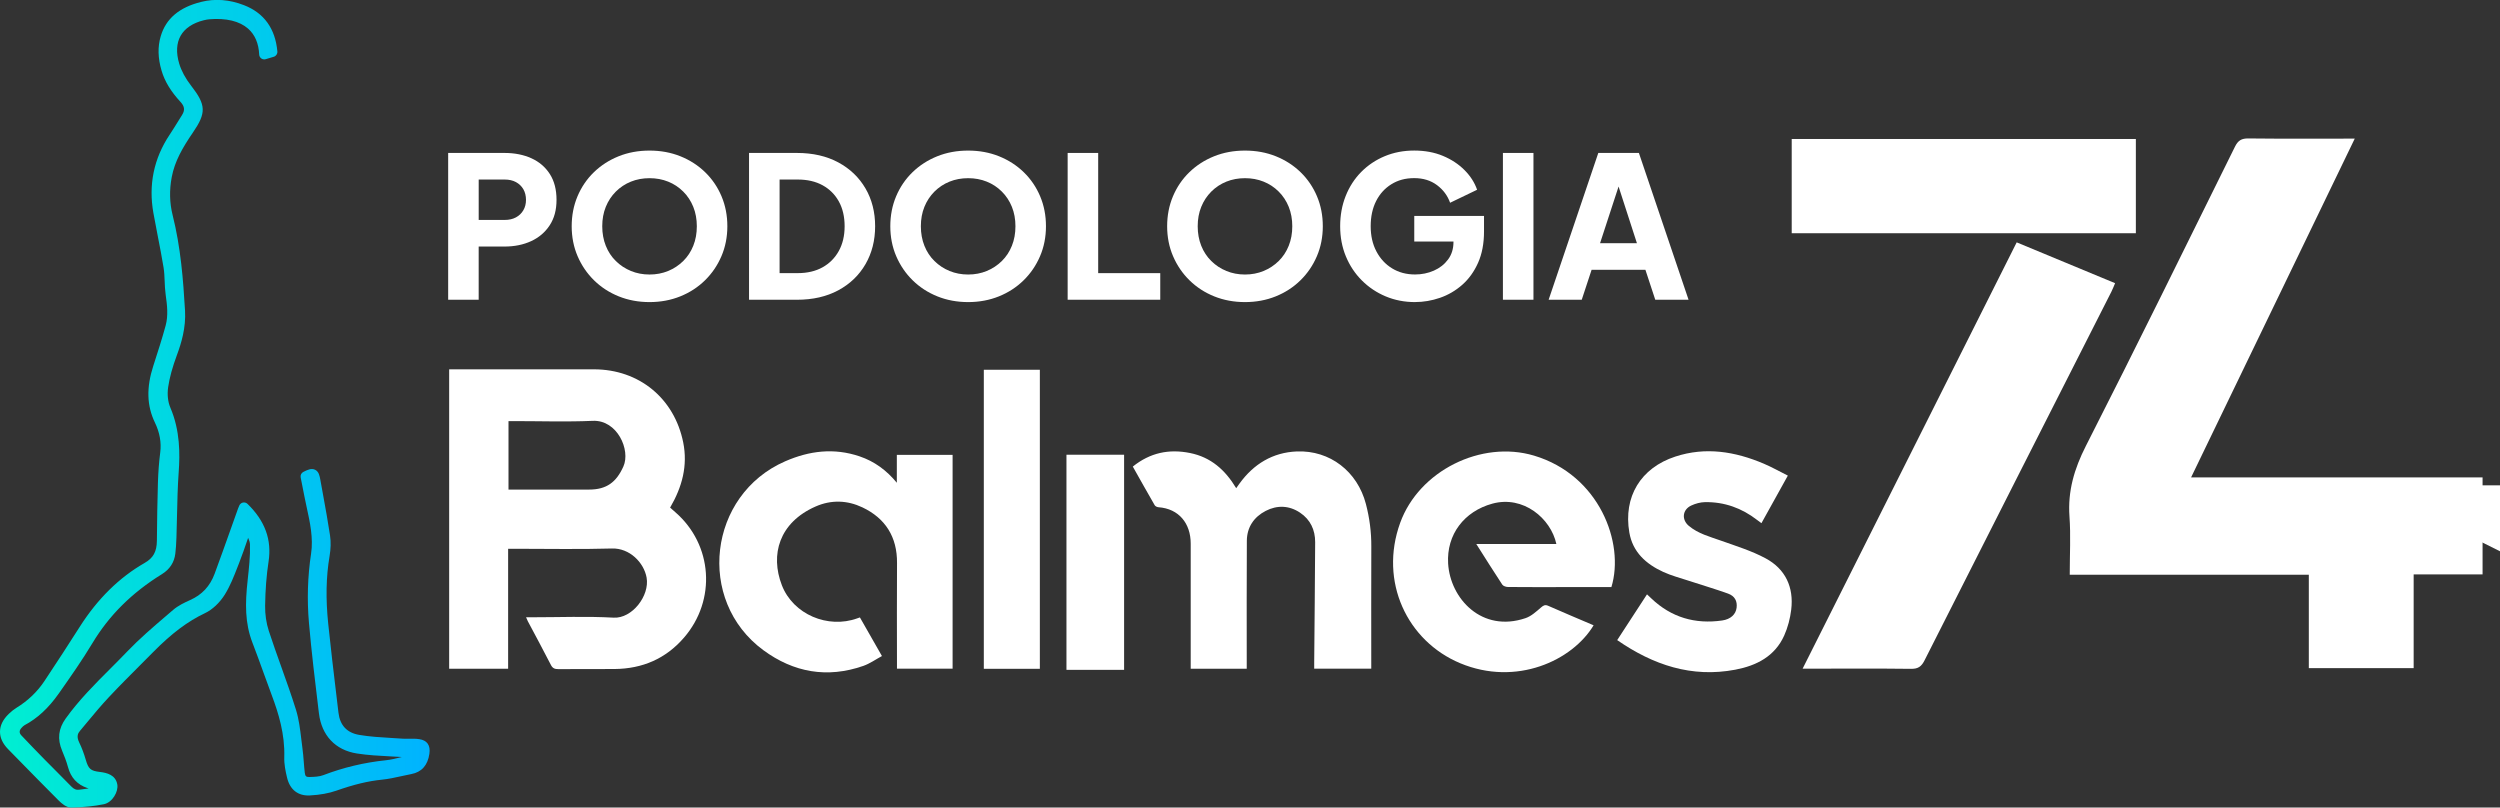
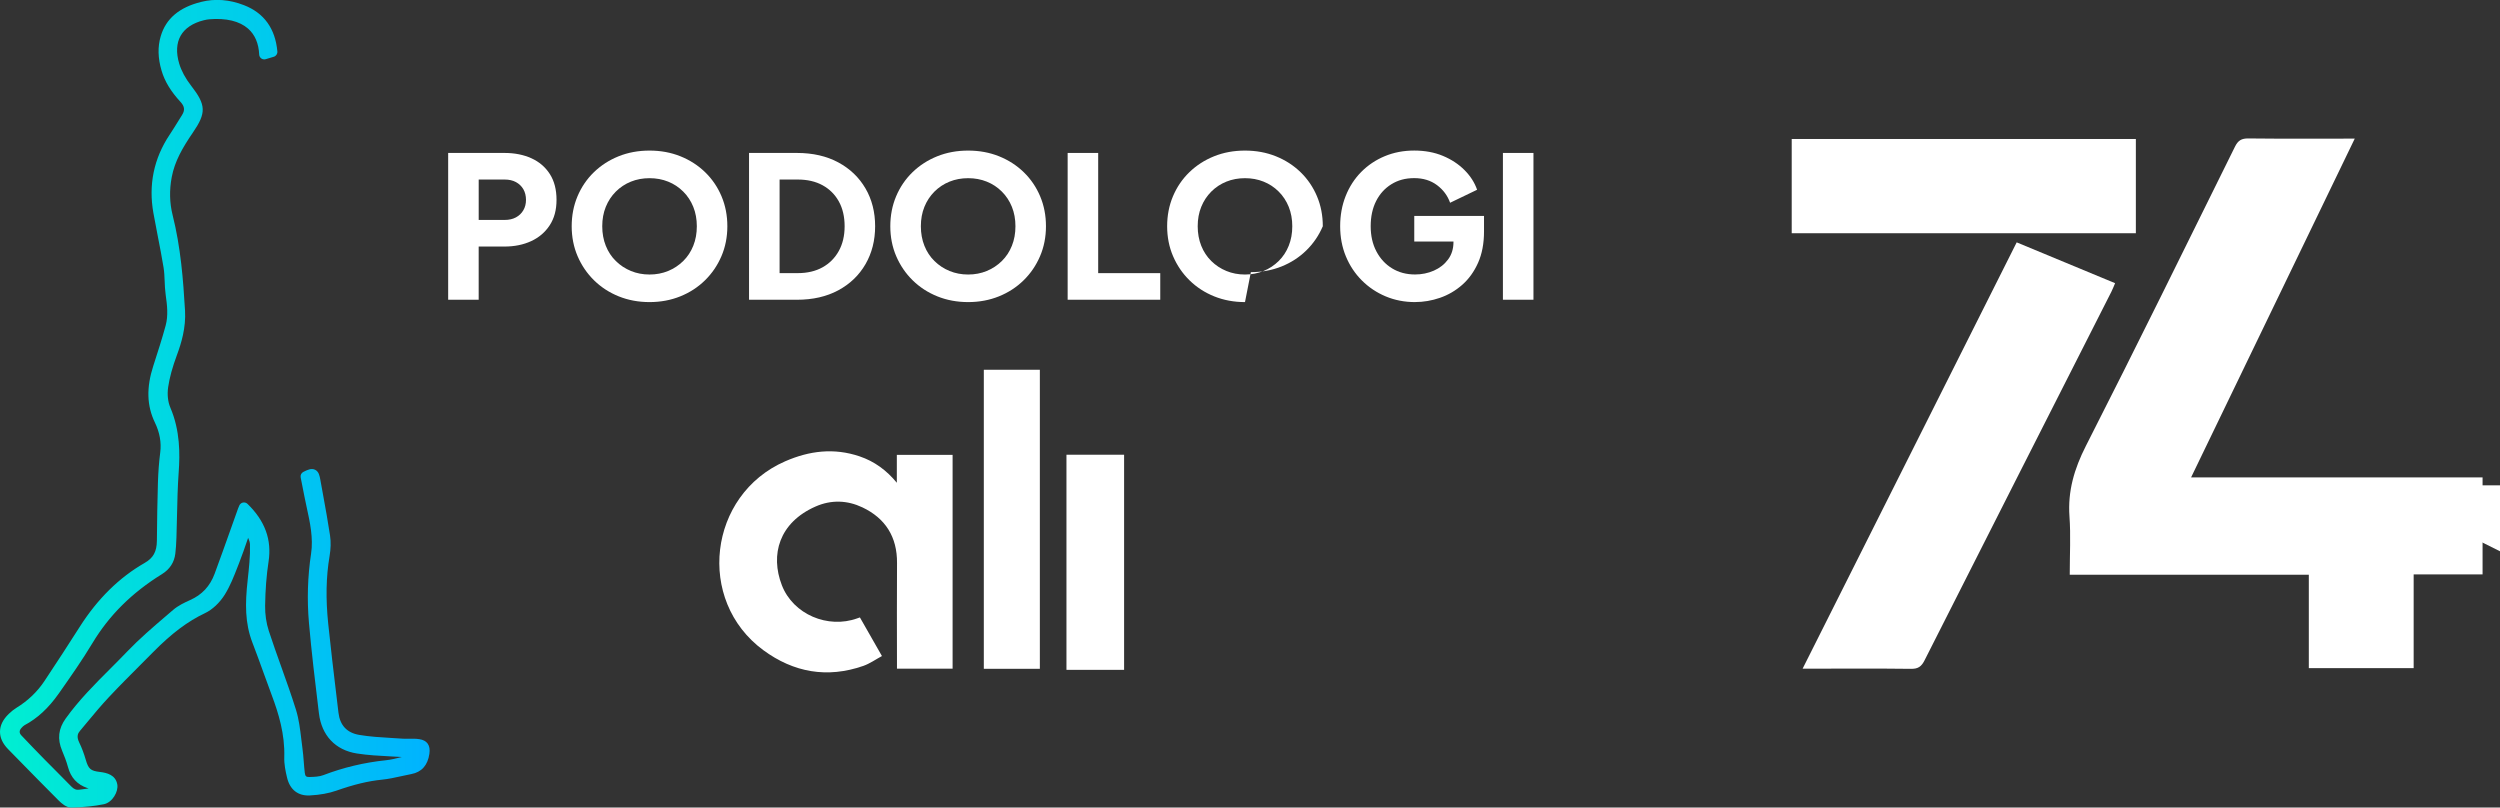
<svg xmlns="http://www.w3.org/2000/svg" id="Capa_2" data-name="Capa 2" viewBox="0 0 1432.68 462.79">
  <rect x="0" y="0" width="1432.68" height="462.79" fill="#333333" stroke="none" />
  <defs>
    <style>      .cls-1 {        fill: url(#Degradado_sin_nombre_2);      }      .cls-1, .cls-2 {        stroke-width: 0px;      }      .cls-2 {        fill: #fff;      }    </style>
    <linearGradient id="Degradado_sin_nombre_2" data-name="Degradado sin nombre 2" x1="0" y1="231.39" x2="246.21" y2="231.39" gradientUnits="userSpaceOnUse">
      <stop offset="0" stop-color="#00efd1" />
      <stop offset="1" stop-color="#00b3ff" />
    </linearGradient>
  </defs>
  <g id="Capa_1-2" data-name="Capa 1">
-     <path class="cls-2" d="M257.4,383.26v-171.62c.94,0,1.91,0,2.87,0,26.73,0,53.46-.04,80.19.01,25.78.05,45.98,16.6,51.07,41.89,2.68,13.32-.6,25.54-7.51,37.36.95.84,1.99,1.76,3.04,2.68,21.39,18.59,23.52,50.32,4.94,71.81-10.5,12.15-23.86,17.83-39.71,18-10.77.12-21.55-.02-32.32.06-2.01.01-3.26-.41-4.27-2.4-4.29-8.41-8.8-16.7-13.22-25.04-.32-.6-.56-1.25-1.01-2.27h3.55c15.55,0,31.13-.64,46.64.22,10.57.59,20.75-12.57,18.89-22.96-1.56-8.68-9.79-16.96-19.82-16.67-18.48.54-36.99.16-55.49.16h-4.05v68.76h-33.8ZM291.41,241.31v39.25c1.31,0,2.41,0,3.51,0,14.23,0,28.46,0,42.69,0,9.96,0,15.58-4.17,19.64-13.23,4.24-9.45-3.53-26.78-17.51-26.16-15.11.66-30.28.15-45.42.15-.9,0-1.79,0-2.9,0Z" />
    <path class="cls-2" d="M513.95,276.66v-15.98h31.96v122.52h-31.88c0-1.09,0-2.17,0-3.25,0-19.11-.11-38.22.03-57.33.11-14.9-6.64-25.6-19.84-31.86-8.64-4.1-17.86-4.46-26.87-.48-20.91,9.23-26.03,27.64-19.29,45.09,6.47,16.74,26.4,25.1,43.26,18.97.46-.17.93-.33,1.47-.51,4.1,7.18,8.17,14.31,12.63,22.13-3.63,1.96-6.96,4.35-10.68,5.65-20.67,7.21-39.95,3.77-57.34-9.05-38.66-28.5-31.51-88.95,12.54-108.19,13.96-6.1,28.06-7.79,42.66-2.85,8.52,2.88,15.47,7.99,21.35,15.14Z" />
-     <path class="cls-2" d="M923.44,336.45c-9.71,0-19.25,0-28.79,0-10.16,0-20.32.04-30.48-.06-1.12-.01-2.71-.53-3.26-1.36-4.97-7.53-9.76-15.19-14.89-23.27h45.89c-3.17-14.65-18.93-27.99-36.69-23.13-16.13,4.42-26.32,17.68-25.34,34.31,1.19,20.09,19.31,39.82,44.39,31.29,3.29-1.12,6.15-3.79,8.88-6.13,1.42-1.21,2.31-1.71,4.12-.91,8.61,3.8,17.29,7.44,25.98,11.15-12.2,20.32-44.38,35.11-76.42,21.75-30.43-12.69-46.61-46.8-34.43-80.47,10.78-29.8,46.47-47.54,76.69-38.52,37.42,11.17,52.06,50.04,44.36,75.33Z" />
-     <path class="cls-2" d="M649.18,267.38c9.98-8.01,20.75-10.17,32.72-7.79,12.02,2.4,20.22,9.7,26.53,20.17.78-1.09,1.33-1.88,1.9-2.66,8.11-11.18,18.99-17.83,32.82-18.39,19.03-.77,34.76,11.52,39.61,30.1,2.09,8,3.14,16.11,3.1,24.39-.09,22.06-.03,44.12-.03,66.17v3.82h-32.7c0-1.11,0-2.19,0-3.26.19-23.07.45-46.15.55-69.22.03-7.01-2.73-12.93-8.64-16.9-6.25-4.19-13.13-4.42-19.68-1.04-6.77,3.49-10.78,9.37-10.83,17.15-.15,23.18-.06,46.35-.06,69.53,0,1.2,0,2.4,0,3.77h-32.11v-3.68c0-22.67-.02-45.34,0-68,.01-11.6-6.78-20.01-18.48-20.86-.76-.05-1.81-.54-2.16-1.15-4.21-7.29-8.31-14.63-12.56-22.17Z" />
    <path class="cls-2" d="M1323.12,382.9v-53.52h-137.01c0-11.54.62-22.49-.15-33.34-1.05-14.63,2.76-27.43,9.4-40.49,28.96-56.91,57.13-114.23,85.43-171.48,1.77-3.58,3.75-4.78,7.72-4.73,19.93.23,39.87.1,60.93.1-31.33,64.86-62.37,129.1-93.79,194.14h167.04v55.61h-39.49v53.71h-60.08Z" />
-     <path class="cls-2" d="M926.77,366.83c5.7-8.75,11.27-17.32,17.08-26.23.92.87,1.7,1.59,2.47,2.33,11.45,10.91,25.1,14.87,40.61,12.65,4.87-.7,7.8-3.51,8.27-7.29.47-3.76-.99-6.72-4.93-8.13-7.42-2.66-15-4.88-22.49-7.34-4.91-1.61-9.96-2.93-14.63-5.07-9.83-4.51-17.48-11.32-19.42-22.57-3.53-20.53,6.54-37.04,26.32-43.52,17.44-5.72,34.28-2.91,50.71,4.05,4.64,1.97,9.05,4.48,13.8,6.85-5.12,9.23-10.03,18.08-15.13,27.26-.91-.68-1.69-1.24-2.45-1.82-8.81-6.83-18.77-10.42-29.91-10.24-2.64.04-5.44.82-7.86,1.94-5.09,2.37-5.68,8.09-1.36,11.69,5.35,4.46,11.98,6.16,18.38,8.44,8.65,3.08,17.57,5.82,25.6,10.14,11.35,6.1,16.21,16.53,14.67,29.37-.61,5.05-1.94,10.22-4.02,14.85-5.36,11.96-15.92,17.29-28.05,19.59-24.98,4.74-47.06-2.7-67.66-16.95Z" />
    <path class="cls-2" d="M595.91,383.27h-32.11v-171.37h32.11v171.37Z" />
    <path class="cls-2" d="M1155.71,138.89c18.89,7.84,37.38,15.51,56.4,23.4-.78,1.8-1.38,3.41-2.15,4.92-35.71,70.41-71.46,140.79-107.07,211.25-1.77,3.49-3.66,4.88-7.68,4.83-18.86-.24-37.73-.1-56.6-.1-1.56,0-3.13,0-5.58,0,41.07-81.78,81.77-162.82,122.68-244.3Z" />
    <path class="cls-2" d="M611.16,260.59h33.03v123.28h-33.03v-123.28Z" />
    <path class="cls-2" d="M1026.78,79.65h197.22v54.01h-197.22v-54.01Z" />
    <path class="cls-2" d="M1432.68,315.92c-5.45-2.72-10.64-5.3-15.82-7.88-7.02-3.5-14.01-7.05-21.06-10.46-1.81-.87-2.68-1.85-2.6-4.02.19-5.08.06-10.16.06-15.43h39.43v37.79Z" />
    <g>
      <path class="cls-2" d="M256.83,171.77v-84.12h32.29c5.8,0,10.93,1.02,15.41,3.05,4.48,2.03,8,5.04,10.56,9.03,2.56,3.99,3.84,8.92,3.84,14.79s-1.3,10.58-3.9,14.57c-2.6,3.99-6.14,7.02-10.62,9.09-4.48,2.07-9.58,3.11-15.3,3.11h-14.79v30.49h-17.5ZM274.33,126.04h14.91c2.48,0,4.63-.49,6.44-1.47,1.81-.98,3.22-2.33,4.23-4.07,1.02-1.73,1.52-3.73,1.52-5.98s-.51-4.36-1.52-6.1c-1.02-1.73-2.43-3.09-4.23-4.06-1.81-.98-3.95-1.47-6.44-1.47h-14.91v23.15Z" />
      <path class="cls-2" d="M372.23,173.12c-6.32,0-12.2-1.09-17.62-3.27-5.42-2.18-10.14-5.25-14.17-9.2-4.03-3.95-7.17-8.56-9.43-13.83-2.26-5.27-3.39-10.99-3.39-17.16s1.11-11.89,3.33-17.16c2.22-5.27,5.34-9.86,9.37-13.78,4.03-3.91,8.75-6.96,14.17-9.15,5.42-2.18,11.33-3.27,17.73-3.27s12.31,1.09,17.73,3.27c5.42,2.18,10.14,5.23,14.17,9.15,4.03,3.92,7.15,8.51,9.37,13.78,2.22,5.27,3.33,10.99,3.33,17.16s-1.13,11.9-3.39,17.16c-2.26,5.27-5.4,9.88-9.43,13.83-4.03,3.95-8.75,7.02-14.17,9.2-5.42,2.18-11.29,3.27-17.62,3.27ZM372.23,157.32c3.84,0,7.4-.68,10.67-2.03,3.28-1.35,6.15-3.26,8.64-5.7,2.48-2.45,4.4-5.36,5.76-8.75,1.36-3.39,2.03-7.11,2.03-11.18s-.68-7.77-2.03-11.12c-1.35-3.35-3.27-6.27-5.76-8.75-2.48-2.48-5.36-4.38-8.64-5.7-3.27-1.32-6.83-1.98-10.67-1.98s-7.4.66-10.67,1.98c-3.27,1.32-6.15,3.22-8.64,5.7-2.48,2.48-4.4,5.4-5.76,8.75-1.36,3.35-2.03,7.06-2.03,11.12s.68,7.79,2.03,11.18c1.35,3.39,3.27,6.31,5.76,8.75,2.48,2.45,5.36,4.35,8.64,5.7,3.28,1.35,6.83,2.03,10.67,2.03Z" />
      <path class="cls-2" d="M429.25,171.77v-84.12h27.44c9.11,0,17.01,1.81,23.71,5.42,6.7,3.61,11.89,8.58,15.58,14.91,3.69,6.32,5.53,13.55,5.53,21.68s-1.85,15.38-5.53,21.74c-3.69,6.36-8.88,11.35-15.58,14.96-6.7,3.61-14.61,5.42-23.71,5.42h-27.44ZM446.76,156.52h10.39c5.49,0,10.24-1.11,14.23-3.33,3.99-2.22,7.09-5.34,9.32-9.37,2.22-4.03,3.33-8.75,3.33-14.17s-1.11-10.24-3.33-14.23c-2.22-3.99-5.33-7.08-9.32-9.26-3.99-2.18-8.73-3.27-14.23-3.27h-10.39v53.64Z" />
      <path class="cls-2" d="M554.82,173.12c-6.32,0-12.2-1.09-17.62-3.27-5.42-2.18-10.14-5.25-14.17-9.2-4.03-3.95-7.17-8.56-9.43-13.83-2.26-5.27-3.39-10.99-3.39-17.16s1.11-11.89,3.33-17.16c2.22-5.27,5.34-9.86,9.37-13.78,4.03-3.91,8.75-6.96,14.17-9.15,5.42-2.18,11.33-3.27,17.73-3.27s12.31,1.09,17.73,3.27c5.42,2.18,10.14,5.23,14.17,9.15,4.03,3.92,7.15,8.51,9.37,13.78,2.22,5.27,3.33,10.99,3.33,17.16s-1.13,11.9-3.39,17.16c-2.26,5.27-5.4,9.88-9.43,13.83-4.03,3.95-8.75,7.02-14.17,9.2-5.42,2.18-11.29,3.27-17.62,3.27ZM554.82,157.32c3.84,0,7.4-.68,10.67-2.03,3.28-1.35,6.15-3.26,8.64-5.7,2.48-2.45,4.4-5.36,5.76-8.75,1.36-3.39,2.03-7.11,2.03-11.18s-.68-7.77-2.03-11.12c-1.35-3.35-3.27-6.27-5.76-8.75-2.48-2.48-5.36-4.38-8.64-5.7-3.27-1.32-6.83-1.98-10.67-1.98s-7.4.66-10.67,1.98c-3.27,1.32-6.15,3.22-8.64,5.7-2.48,2.48-4.4,5.4-5.76,8.75-1.36,3.35-2.03,7.06-2.03,11.12s.68,7.79,2.03,11.18c1.35,3.39,3.27,6.31,5.76,8.75,2.48,2.45,5.36,4.35,8.64,5.7,3.28,1.35,6.83,2.03,10.67,2.03Z" />
      <path class="cls-2" d="M611.84,171.77v-84.12h17.5v68.88h35.57v15.24h-53.07Z" />
-       <path class="cls-2" d="M713.47,173.12c-6.32,0-12.2-1.09-17.62-3.27-5.42-2.18-10.14-5.25-14.17-9.2-4.03-3.95-7.17-8.56-9.43-13.83-2.26-5.27-3.39-10.99-3.39-17.16s1.11-11.89,3.33-17.16c2.22-5.27,5.34-9.86,9.37-13.78,4.03-3.91,8.75-6.96,14.17-9.15,5.42-2.18,11.33-3.27,17.73-3.27s12.31,1.09,17.73,3.27c5.42,2.18,10.14,5.23,14.17,9.15,4.03,3.92,7.15,8.51,9.37,13.78,2.22,5.27,3.33,10.99,3.33,17.16s-1.13,11.9-3.39,17.16c-2.26,5.27-5.4,9.88-9.43,13.83-4.03,3.95-8.75,7.02-14.17,9.2-5.42,2.18-11.29,3.27-17.62,3.27ZM713.47,157.32c3.84,0,7.4-.68,10.67-2.03,3.28-1.35,6.15-3.26,8.64-5.7,2.48-2.45,4.4-5.36,5.76-8.75,1.36-3.39,2.03-7.11,2.03-11.18s-.68-7.77-2.03-11.12c-1.35-3.35-3.27-6.27-5.76-8.75-2.48-2.48-5.36-4.38-8.64-5.7-3.27-1.32-6.83-1.98-10.67-1.98s-7.4.66-10.67,1.98c-3.27,1.32-6.15,3.22-8.64,5.7-2.48,2.48-4.4,5.4-5.76,8.75-1.36,3.35-2.03,7.06-2.03,11.12s.68,7.79,2.03,11.18c1.35,3.39,3.27,6.31,5.76,8.75,2.48,2.45,5.36,4.35,8.64,5.7,3.28,1.35,6.83,2.03,10.67,2.03Z" />
+       <path class="cls-2" d="M713.47,173.12c-6.32,0-12.2-1.09-17.62-3.27-5.42-2.18-10.14-5.25-14.17-9.2-4.03-3.95-7.17-8.56-9.43-13.83-2.26-5.27-3.39-10.99-3.39-17.16s1.11-11.89,3.33-17.16c2.22-5.27,5.34-9.86,9.37-13.78,4.03-3.91,8.75-6.96,14.17-9.15,5.42-2.18,11.33-3.27,17.73-3.27s12.31,1.09,17.73,3.27c5.42,2.18,10.14,5.23,14.17,9.15,4.03,3.92,7.15,8.51,9.37,13.78,2.22,5.27,3.33,10.99,3.33,17.16c-2.26,5.27-5.4,9.88-9.43,13.83-4.03,3.95-8.75,7.02-14.17,9.2-5.42,2.18-11.29,3.27-17.62,3.27ZM713.47,157.32c3.84,0,7.4-.68,10.67-2.03,3.28-1.35,6.15-3.26,8.64-5.7,2.48-2.45,4.4-5.36,5.76-8.75,1.36-3.39,2.03-7.11,2.03-11.18s-.68-7.77-2.03-11.12c-1.35-3.35-3.27-6.27-5.76-8.75-2.48-2.48-5.36-4.38-8.64-5.7-3.27-1.32-6.83-1.98-10.67-1.98s-7.4.66-10.67,1.98c-3.27,1.32-6.15,3.22-8.64,5.7-2.48,2.48-4.4,5.4-5.76,8.75-1.36,3.35-2.03,7.06-2.03,11.12s.68,7.79,2.03,11.18c1.35,3.39,3.27,6.31,5.76,8.75,2.48,2.45,5.36,4.35,8.64,5.7,3.28,1.35,6.83,2.03,10.67,2.03Z" />
      <path class="cls-2" d="M810.92,173.12c-6.02,0-11.63-1.09-16.83-3.27-5.19-2.18-9.75-5.23-13.66-9.15-3.92-3.91-6.96-8.51-9.15-13.78-2.18-5.27-3.27-11.03-3.27-17.28s1.05-12.03,3.16-17.33c2.11-5.31,5.08-9.9,8.92-13.78,3.84-3.88,8.34-6.89,13.49-9.03,5.16-2.15,10.78-3.22,16.88-3.22s11.58,1.02,16.43,3.05c4.86,2.03,8.98,4.74,12.36,8.13,3.39,3.39,5.8,7.15,7.23,11.29l-15.47,7.45c-1.43-4.06-3.93-7.43-7.51-10.11-3.58-2.67-7.92-4.01-13.04-4.01s-9.33,1.17-13.1,3.5c-3.76,2.33-6.68,5.55-8.75,9.65-2.07,4.1-3.11,8.9-3.11,14.4s1.09,10.31,3.28,14.45c2.18,4.14,5.17,7.38,8.98,9.71,3.8,2.33,8.19,3.5,13.16,3.5,3.84,0,7.43-.73,10.78-2.2,3.35-1.47,6.06-3.59,8.13-6.38,2.07-2.78,3.11-6.13,3.11-10.05v-7l8.02,6.77h-30.49v-14.68h39.97v8.92c0,6.85-1.13,12.82-3.39,17.9-2.26,5.08-5.29,9.3-9.09,12.65-3.8,3.35-8.06,5.83-12.76,7.45-4.71,1.62-9.47,2.43-14.28,2.43Z" />
      <path class="cls-2" d="M861.28,171.77v-84.12h17.5v84.12h-17.5Z" />
-       <path class="cls-2" d="M887.48,171.77l28.46-84.12h23.26l28.46,84.12h-19.08l-5.65-17.16h-30.83l-5.65,17.16h-18.97ZM916.95,139.36h21.12l-12.87-39.75h4.74l-12.99,39.75Z" />
    </g>
    <path class="cls-1" d="M240.19,423.58c-1.99-.3-3.94-.27-5.82-.23-1.29.02-2.51.04-3.68-.04-2.16-.16-4.33-.29-6.5-.41-6.07-.36-12.34-.73-18.32-1.75-7.04-1.19-11.05-5.48-11.91-12.74-.41-3.42-.82-6.85-1.22-10.27-1.59-13.27-3.23-26.99-4.63-40.5-1.5-14.43-1.25-27.13.74-38.83.73-4.3.83-8.33.28-11.97-1.17-7.79-2.6-15.65-3.99-23.26-.52-2.83-1.03-5.67-1.54-8.5-.42-2.35-.85-4.77-2.99-5.85-2.17-1.09-4.5.07-6.76,1.2-1.17.59-1.81,1.88-1.55,3.17.35,1.76.7,3.53,1.05,5.3.77,3.95,1.57,8.03,2.45,12.04,1.79,8.16,3.83,17.41,2.47,26.36-1.97,12.99-2.38,26.35-1.21,39.72,1.46,16.68,3.5,33.56,5.48,49.89l.23,1.88c1.53,12.71,9.46,21.09,21.75,23.01,6.39,1,12.92,1.34,19.23,1.66,2.14.11,4.34.23,6.51.36-3.17.81-6.19,1.56-9.24,1.87-12.31,1.28-24.32,4.15-35.72,8.52-2.21.85-4.89.99-7.91,1.07-1.94.05-2.47-.42-2.72-2.4-.26-2.1-.43-4.28-.59-6.39-.2-2.53-.4-5.14-.76-7.73-.24-1.74-.45-3.55-.66-5.29-.66-5.54-1.34-11.27-3.04-16.73-2.61-8.35-5.59-16.7-8.48-24.77-2.39-6.68-4.86-13.59-7.09-20.43-1.45-4.46-2.18-9.43-2.11-14.38.13-9.27.78-17.55,1.97-25.32,1.92-12.5-2.02-23.32-12.06-33.08-.69-.67-1.65-.95-2.6-.77-.94.19-1.72.83-2.1,1.71-.08.18-.15.34-.22.51-.18.41-.37.83-.54,1.31-1.39,3.87-2.76,7.74-4.14,11.62-3,8.43-6.1,17.15-9.26,25.68-2.63,7.09-7.21,12.02-14.02,15.05-3.2,1.42-6.86,3.16-9.8,5.69-1.37,1.18-2.74,2.35-4.11,3.52-7.46,6.39-15.18,13-22.11,20.24-3.17,3.31-6.48,6.62-9.68,9.83-8.86,8.86-18.02,18.02-25.59,28.56-4.24,5.89-4.9,11.77-2.09,18.48,1.18,2.83,2.52,6.16,3.41,9.5,1.59,5.95,5.3,9.96,11.04,11.9.26.09.52.17.78.26-.76.11-1.53.21-2.31.3-.98.12-1.95.25-2.92.39-1.83.28-3.2-.26-4.73-1.84-2.93-3.04-5.95-6.06-8.88-8.99-2.14-2.14-4.28-4.28-6.4-6.44-4.66-4.75-9.15-9.41-13.34-13.84q-1.95-2.07.06-4.26c.57-.63,1.18-1.26,1.7-1.54,7.4-3.92,13.82-9.85,19.64-18.13l.25-.35c6.48-9.22,13.17-18.75,19.09-28.59,9.59-15.96,22.63-28.9,39.85-39.55,4.47-2.77,7.05-6.73,7.65-11.78.32-2.66.51-5.51.64-9.24.14-4.13.23-8.32.32-12.37.18-8.24.37-16.76.97-25.08.74-10.29.87-23.81-4.82-37.03-1.37-3.19-1.83-7.55-1.22-11.66.81-5.47,2.42-11.33,5.05-18.45,2.46-6.63,5.2-15.52,4.62-25.43-1.04-17.5-2.44-36.13-7.11-54.7-1.75-6.96-1.92-14.29-.51-21.76,1.7-8.99,6.09-16.73,12.16-25.59,7.72-11.26,7.54-15.78-1.07-26.83-3.22-4.13-5.58-8.51-6.82-12.66-1.86-6.21-1.56-11.73.84-15.96,2.39-4.21,6.92-7.26,13.1-8.82,1.27-.32,2.37-.52,3.38-.6,9.61-.79,17.27,1.06,22.15,5.35,3.94,3.47,6.09,8.47,6.38,14.87.04.89.49,1.72,1.22,2.24.73.52,1.66.67,2.51.41l4.63-1.39c1.32-.4,2.19-1.67,2.06-3.05-1.2-13.12-7.63-22.04-19.11-26.51-8.32-3.24-16.58-3.88-24.54-1.89-12.6,3.14-20.19,9.57-23.18,19.63-1.81,6.08-1.66,12.54.46,19.75,1.81,6.17,5.27,11.87,10.88,17.97,2.34,2.54,2.6,4.7.89,7.43-.71,1.13-1.41,2.26-2.11,3.4-1.63,2.64-3.31,5.36-5.04,7.96-9.06,13.59-12.18,28.69-9.29,44.87.78,4.34,1.63,8.74,2.46,12.99,1.17,5.99,2.38,12.19,3.37,18.29.41,2.5.51,5.07.62,7.78.1,2.53.21,5.14.58,7.75.87,6.09,1.52,12.02,0,17.62-2.03,7.48-4.47,15.03-6.82,22.32l-.26.79c-4.04,12.53-3.75,22.87.93,32.56,2.74,5.68,3.76,11.42,3.04,17.07-.7,5.44-1.14,11.12-1.33,17.36-.32,10.49-.47,20.85-.59,33.17-.06,6.37-2.04,9.97-7.06,12.84-14.47,8.28-26.96,20.57-37.12,36.53-6.45,10.14-13.29,20.64-20.32,31.21-4.06,6.1-9.43,11.23-15.95,15.23-1.47.9-2.94,2.06-4.49,3.56C1.72,412.32.05,415.68,0,419.2c-.05,3.52,1.51,6.92,4.64,10.12l5.3,5.41c7.73,7.9,15.72,16.06,23.67,24.01,1.74,1.74,4.37,4.04,7.22,4.04.05,0,.1,0,.15,0,7.28-.2,13.19-.81,18.59-1.92,4.82-.99,8.4-7.22,7.65-11.33-.98-5.42-5.84-6.66-9.97-7.15-5.35-.63-6.56-1.68-8.13-7.08-1.01-3.49-2.25-6.76-3.68-9.71-1.7-3.5-.84-5.29.34-6.69,1.24-1.47,2.47-2.96,3.7-4.44,4.12-4.96,8.38-10.1,12.83-14.84,5.96-6.36,12.24-12.65,18.31-18.73,2.38-2.38,4.76-4.77,7.12-7.16,10.64-10.77,19.84-17.68,29.82-22.4,4.15-1.96,8.37-5.94,11.29-10.62,3.07-4.93,5.19-10.4,7.25-15.69.29-.75.58-1.5.88-2.25,1.8-4.58,3.41-9.28,4.97-13.83.08-.24.16-.48.25-.72.59,1.32,1.03,2.57,1.06,3.71.19,6.74-.59,13.73-1.33,20.48v.08c-1.49,13.36-1.59,24.56,2.72,35.77,2.28,5.92,4.48,12,6.6,17.87,1.49,4.12,3.04,8.38,4.6,12.57,3.73,9.99,7.48,21.98,7.06,35.22-.13,4.13.76,8.23,1.6,11.74,1.66,6.93,6.32,10.54,13.1,10.18,5.74-.3,10.85-1.23,15.18-2.75,10.11-3.55,18.17-5.49,26.13-6.29,3.76-.38,7.46-1.2,11.03-1.99,1.87-.42,3.81-.85,5.7-1.2,5.95-1.11,9.46-5.01,10.42-11.6.72-4.91-1.26-7.75-5.87-8.45Z" />
  </g>
</svg>